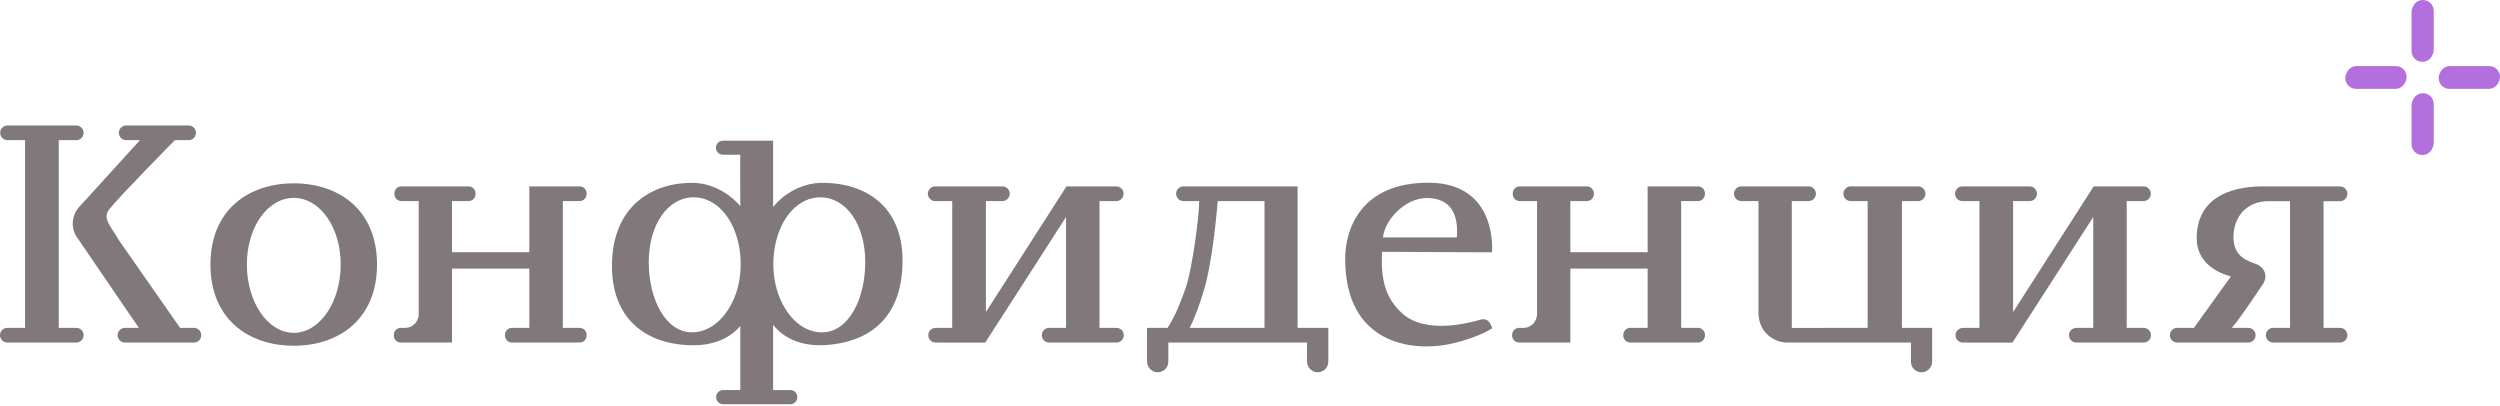
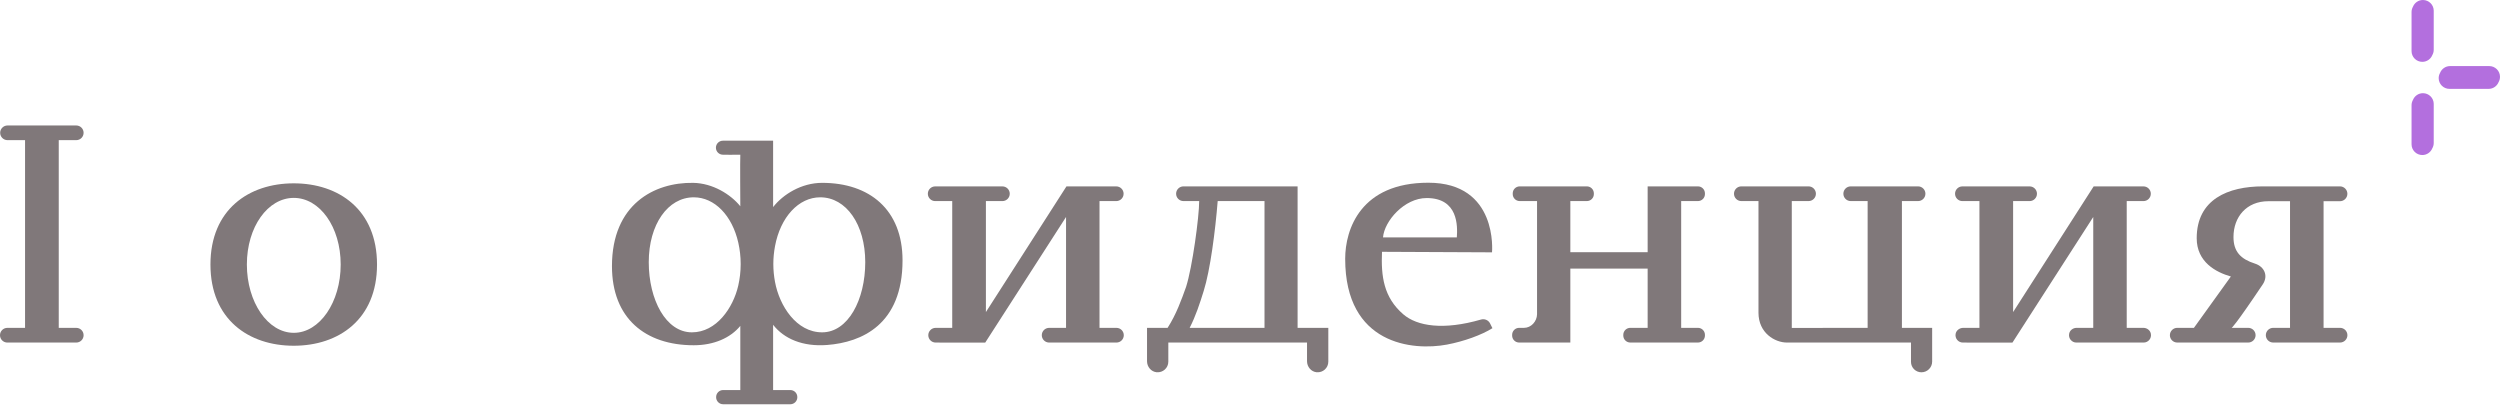
<svg xmlns="http://www.w3.org/2000/svg" width="732" height="119" viewBox="0 0 732 119" fill="none">
-   <path d="M701.506 19.348H690.045C688.719 19.348 687.585 20.165 687.12 21.322C686.858 21.781 686.706 22.311 686.706 22.877C686.706 24.614 688.118 26.023 689.86 26.023H701.321C702.648 26.023 703.782 25.204 704.247 24.047C704.509 23.589 704.66 23.059 704.66 22.495C704.66 20.756 703.248 19.348 701.506 19.348Z" fill="#B36FDE" />
  <path d="M732 22.495C732 20.756 730.589 19.348 728.846 19.348H717.385C716.059 19.348 714.926 20.165 714.459 21.322C714.198 21.781 714.046 22.311 714.046 22.877C714.046 24.615 715.458 26.023 717.2 26.023H728.661C729.988 26.023 731.121 25.205 731.587 24.049C731.849 23.59 732 23.061 732 22.495Z" fill="#B36FDE" />
  <path d="M709.441 27.285C708.113 27.285 706.98 28.103 706.514 29.261C706.253 29.72 706.102 30.248 706.102 30.814V42.247C706.102 43.984 707.513 45.393 709.256 45.393C710.583 45.393 711.716 44.575 712.181 43.417C712.443 42.959 712.595 42.43 712.595 41.865V30.432C712.595 28.694 711.182 27.285 709.441 27.285Z" fill="#B36FDE" />
  <path d="M709.441 0C708.113 0 706.98 0.818 706.514 1.976C706.253 2.435 706.102 2.964 706.102 3.529V14.962C706.102 16.699 707.513 18.108 709.256 18.108C710.583 18.108 711.716 17.289 712.181 16.132C712.443 15.674 712.595 15.145 712.595 14.58V3.147C712.595 1.409 711.182 0 709.441 0Z" fill="#B36FDE" />
  <path d="M370.247 95.991H348.334C350.08 92.595 351.302 88.869 352.437 85.212C354.358 79.116 355.842 67.586 356.541 58.877H370.247V95.991ZM379.937 54.57H346.523C345.331 54.57 344.365 55.534 344.365 56.723C344.365 57.913 345.331 58.877 346.523 58.877H351.12C351.12 63.492 349.119 78.245 347.285 83.993C345.977 87.65 344.407 92.072 341.875 95.991H335.85V105.763C335.85 107.388 337.04 108.839 338.661 108.993C340.52 109.17 342.085 107.716 342.085 105.897V100.297H382.696V105.763C382.696 107.389 383.886 108.839 385.507 108.993C387.367 109.17 388.931 107.716 388.931 105.897V95.991H379.937V54.57Z" fill="#80787A" />
  <path d="M22.323 95.996H17.201V41.037H22.324C23.514 41.037 24.479 40.075 24.479 38.888C24.479 37.701 23.514 36.738 22.324 36.738H2.204C1.014 36.738 0.049 37.701 0.049 38.888C0.049 40.075 1.014 41.037 2.204 41.037H7.335V95.996H2.154C0.964 95.996 0 96.959 0 98.145V98.154C0 99.34 0.964 100.302 2.154 100.302H22.323C23.513 100.302 24.478 99.34 24.478 98.154V98.145C24.478 96.959 23.513 95.996 22.323 95.996Z" fill="#80787A" />
-   <path d="M56.768 95.996H52.725L34.867 70.412C32.749 66.605 29.802 64.037 31.982 61.286C35.094 57.361 51.201 41.037 51.201 41.037H55.222C56.412 41.037 57.377 40.075 57.377 38.888C57.377 37.701 56.412 36.738 55.222 36.738H36.959C35.768 36.738 34.804 37.7 34.804 38.887C34.804 40.074 35.768 41.037 36.959 41.037H40.989L23.01 60.788C21.057 63.08 20.731 66.338 22.193 68.969L40.654 95.996H36.593C35.403 95.996 34.438 96.958 34.438 98.145V98.153C34.438 99.34 35.403 100.302 36.593 100.302H56.768C57.958 100.302 58.922 99.34 58.922 98.153V98.145C58.922 96.958 57.958 95.996 56.768 95.996Z" fill="#80787A" />
  <path d="M326.888 95.996H321.938V58.881H326.833C328.026 58.881 328.992 57.917 328.992 56.728C328.992 55.539 328.026 54.575 326.833 54.575C326.833 54.575 313.26 54.573 312.261 54.57L288.673 91.372V58.881H293.498C294.69 58.881 295.656 57.917 295.656 56.728C295.656 55.539 294.69 54.575 293.498 54.575H273.83C272.638 54.575 271.672 55.539 271.672 56.728C271.672 57.917 272.638 58.881 273.83 58.881H278.812V95.996H273.962C272.77 95.996 271.804 96.96 271.804 98.149C271.804 99.338 272.77 100.302 273.962 100.302C273.962 100.302 287.332 100.308 288.472 100.318L312.137 63.534V95.996H307.197C306.005 95.996 305.038 96.96 305.038 98.149C305.038 99.338 306.005 100.302 307.197 100.302H326.888C328.08 100.302 329.046 99.338 329.046 98.149C329.046 96.96 328.08 95.996 326.888 95.996Z" fill="#80787A" />
  <path d="M685.162 95.991H680.341V58.914H685.134C686.337 58.914 687.313 57.942 687.313 56.742C687.313 55.543 686.337 54.57 685.134 54.57H662.604C652.391 54.57 643.195 58.357 643.195 69.757C643.195 76.733 648.841 79.725 653.199 80.958L642.383 95.991H637.501C636.31 95.991 635.343 96.954 635.343 98.144C635.343 99.333 636.31 100.297 637.501 100.297H658.278C659.469 100.297 660.436 99.333 660.436 98.144C660.436 96.954 659.469 95.991 658.278 95.991H653.443C653.443 95.991 654.291 95.552 662.542 83.255C664.224 80.749 663.003 78.06 660.254 77.185C656.096 75.863 653.963 73.696 653.963 69.408C653.963 63.487 657.804 58.914 664.177 58.914H670.519V95.991H665.594C664.403 95.991 663.436 96.954 663.436 98.144C663.436 99.333 664.403 100.297 665.594 100.297H685.162C686.353 100.297 687.32 99.333 687.32 98.144C687.32 96.954 686.353 95.991 685.162 95.991Z" fill="#80787A" />
  <path d="M86.018 97.45C78.433 97.45 72.284 88.498 72.284 77.455C72.284 66.413 78.433 57.942 86.018 57.942C93.604 57.942 99.752 66.413 99.752 77.455C99.752 88.498 93.604 97.45 86.018 97.45ZM86.006 53.68C72.843 53.68 61.619 61.382 61.619 77.455C61.619 93.529 72.843 101.232 86.006 101.232C99.17 101.232 110.393 93.529 110.393 77.455C110.393 61.382 99.17 53.68 86.006 53.68Z" fill="#80787A" />
  <path d="M497.151 95.991H492.248V58.877H497.151C498.286 58.877 499.206 57.959 499.206 56.826V56.62C499.206 55.488 498.287 54.57 497.151 54.57H482.432V73.847H459.794V58.877H464.627C465.762 58.877 466.682 57.959 466.682 56.827V56.62C466.682 55.488 465.762 54.57 464.627 54.57H444.982C443.847 54.57 442.928 55.488 442.928 56.62V56.827C442.928 57.959 443.847 58.877 444.982 58.877H450.046V92.039C450.009 94.103 448.321 95.991 446.251 95.991H444.808C443.673 95.991 442.754 96.909 442.754 98.04V98.247C442.754 99.38 443.673 100.297 444.809 100.297H459.794V78.637H482.432V95.991H477.354C476.219 95.991 475.299 96.909 475.299 98.041V98.247C475.299 99.38 476.219 100.297 477.354 100.297H497.151C498.287 100.297 499.207 99.38 499.207 98.247V98.041C499.207 96.909 498.287 95.991 497.151 95.991Z" fill="#80787A" />
  <path d="M627.597 95.995H622.704V58.881H627.6C628.792 58.881 629.758 57.917 629.758 56.728C629.758 55.539 628.792 54.575 627.6 54.575C627.6 54.575 614.026 54.573 613.028 54.57L589.44 91.372V58.881H594.264C595.457 58.881 596.423 57.917 596.423 56.728C596.423 55.539 595.457 54.575 594.264 54.575H574.596C573.404 54.575 572.439 55.538 572.439 56.727C572.439 57.915 573.404 58.881 574.596 58.881H579.579V95.995H574.851C573.783 95.995 572.787 96.712 572.604 97.762C572.367 99.121 573.409 100.302 574.728 100.302C574.728 100.302 588.098 100.308 589.238 100.318L612.904 63.534V95.995H608.021C606.991 95.995 606.055 96.692 605.851 97.699C605.57 99.084 606.624 100.302 607.963 100.302H627.654C628.993 100.302 630.048 99.084 629.767 97.699C629.563 96.692 628.627 95.995 627.597 95.995Z" fill="#80787A" />
  <path d="M556.882 58.877H561.605C562.796 58.877 563.762 57.913 563.762 56.724C563.762 55.535 562.796 54.57 561.604 54.57H541.898C540.706 54.57 539.74 55.534 539.74 56.723C539.74 57.912 540.706 58.877 541.898 58.877H546.843V95.991C546.843 95.991 525.803 96.001 524.635 96.021V58.877H529.54C530.731 58.877 531.698 57.912 531.698 56.724C531.698 55.535 530.731 54.57 529.54 54.57H509.872C508.679 54.57 507.713 55.534 507.713 56.723C507.713 57.912 508.679 58.877 509.872 58.877H514.883V91.572C514.883 97.53 519.717 100.298 523.202 100.298H559.537V105.955C559.537 107.641 560.907 109.007 562.598 109.007C564.323 109.007 565.734 107.6 565.734 105.879V95.991H556.882V58.877Z" fill="#80787A" />
-   <path d="M169.704 95.991H164.8V58.877H169.703C170.839 58.877 171.758 57.959 171.758 56.826V56.62C171.758 55.488 170.839 54.57 169.704 54.57H154.984V73.847H132.346V58.877H137.179C138.314 58.877 139.234 57.959 139.234 56.827V56.62C139.234 55.488 138.314 54.57 137.179 54.57H117.534C116.4 54.57 115.48 55.488 115.48 56.62V56.827C115.48 57.959 116.4 58.877 117.534 58.877H122.598V92.039C122.561 94.103 120.873 95.991 118.803 95.991H117.36C116.225 95.991 115.306 96.909 115.306 98.04V98.247C115.306 99.38 116.225 100.297 117.361 100.297H132.346V78.637H154.984V95.991H149.906C148.771 95.991 147.852 96.909 147.852 98.041V98.247C147.852 99.38 148.771 100.297 149.906 100.297H169.704C170.839 100.297 171.759 99.38 171.759 98.247V98.041C171.759 96.909 170.839 95.991 169.704 95.991Z" fill="#80787A" />
  <path d="M417.725 57.987C426.971 57.987 426.798 66.159 426.559 69.511H404.946C405.329 64.733 411.176 57.987 417.725 57.987ZM433.652 93.56C422.681 96.731 414.96 95.546 410.878 92.026C405.153 87.093 404.34 80.937 404.651 73.73C405.631 73.73 436.744 73.883 436.863 73.883C436.88 73.723 438.676 53.5 418.223 53.5C398.441 53.5 393.871 67.08 393.871 75.772C393.871 100.972 413.706 102.774 423.676 100.894C428.634 99.959 433.827 98.078 436.984 96.095L436.296 94.709C435.811 93.737 434.696 93.257 433.652 93.56Z" fill="#80787A" />
  <path d="M240.719 97.308C233.175 97.308 228.228 89.57 226.921 82.536C226.612 80.868 226.431 79.123 226.431 77.313C226.431 75.504 226.612 73.758 226.921 72.09C228.501 63.585 233.823 57.773 240.166 57.773C247.751 57.773 253.346 65.719 253.346 76.761C253.346 87.804 248.304 97.308 240.719 97.308ZM216.158 83.637C214.676 90.106 209.786 97.308 202.584 97.308C194.998 97.308 189.955 87.804 189.955 76.761C189.955 65.719 195.552 57.773 203.137 57.773C209.226 57.773 214.38 63.092 216.18 71.079C216.623 73.042 216.871 75.134 216.871 77.313C216.871 79.526 216.614 81.648 216.158 83.637ZM240.731 53.538C234.67 53.538 229.264 56.916 226.368 60.632V41.195H211.678C210.541 41.195 209.619 42.114 209.619 43.248C209.619 44.374 210.528 45.289 211.656 45.299C211.656 45.299 215.534 45.357 216.764 45.299C216.671 46.507 216.764 60.395 216.764 60.395C213.936 56.897 208.693 53.636 202.966 53.54C191.59 53.352 179.182 59.811 179.182 77.925C179.182 93.212 188.97 101.089 203.124 101.089C209.011 101.089 213.872 98.95 216.764 95.421V114.205H211.738C210.603 114.205 209.683 115.123 209.683 116.255V116.315C209.683 117.447 210.603 118.365 211.738 118.365H231.402C232.537 118.365 233.457 117.447 233.457 116.315V116.255C233.457 115.123 232.537 114.205 231.402 114.205H226.368V95.098C229.576 99.215 235.06 101.563 242.198 101.009C252.307 100.225 264.262 95.056 264.262 76.235C264.262 61.369 254.575 53.538 240.731 53.538Z" fill="#80787A" />
</svg>